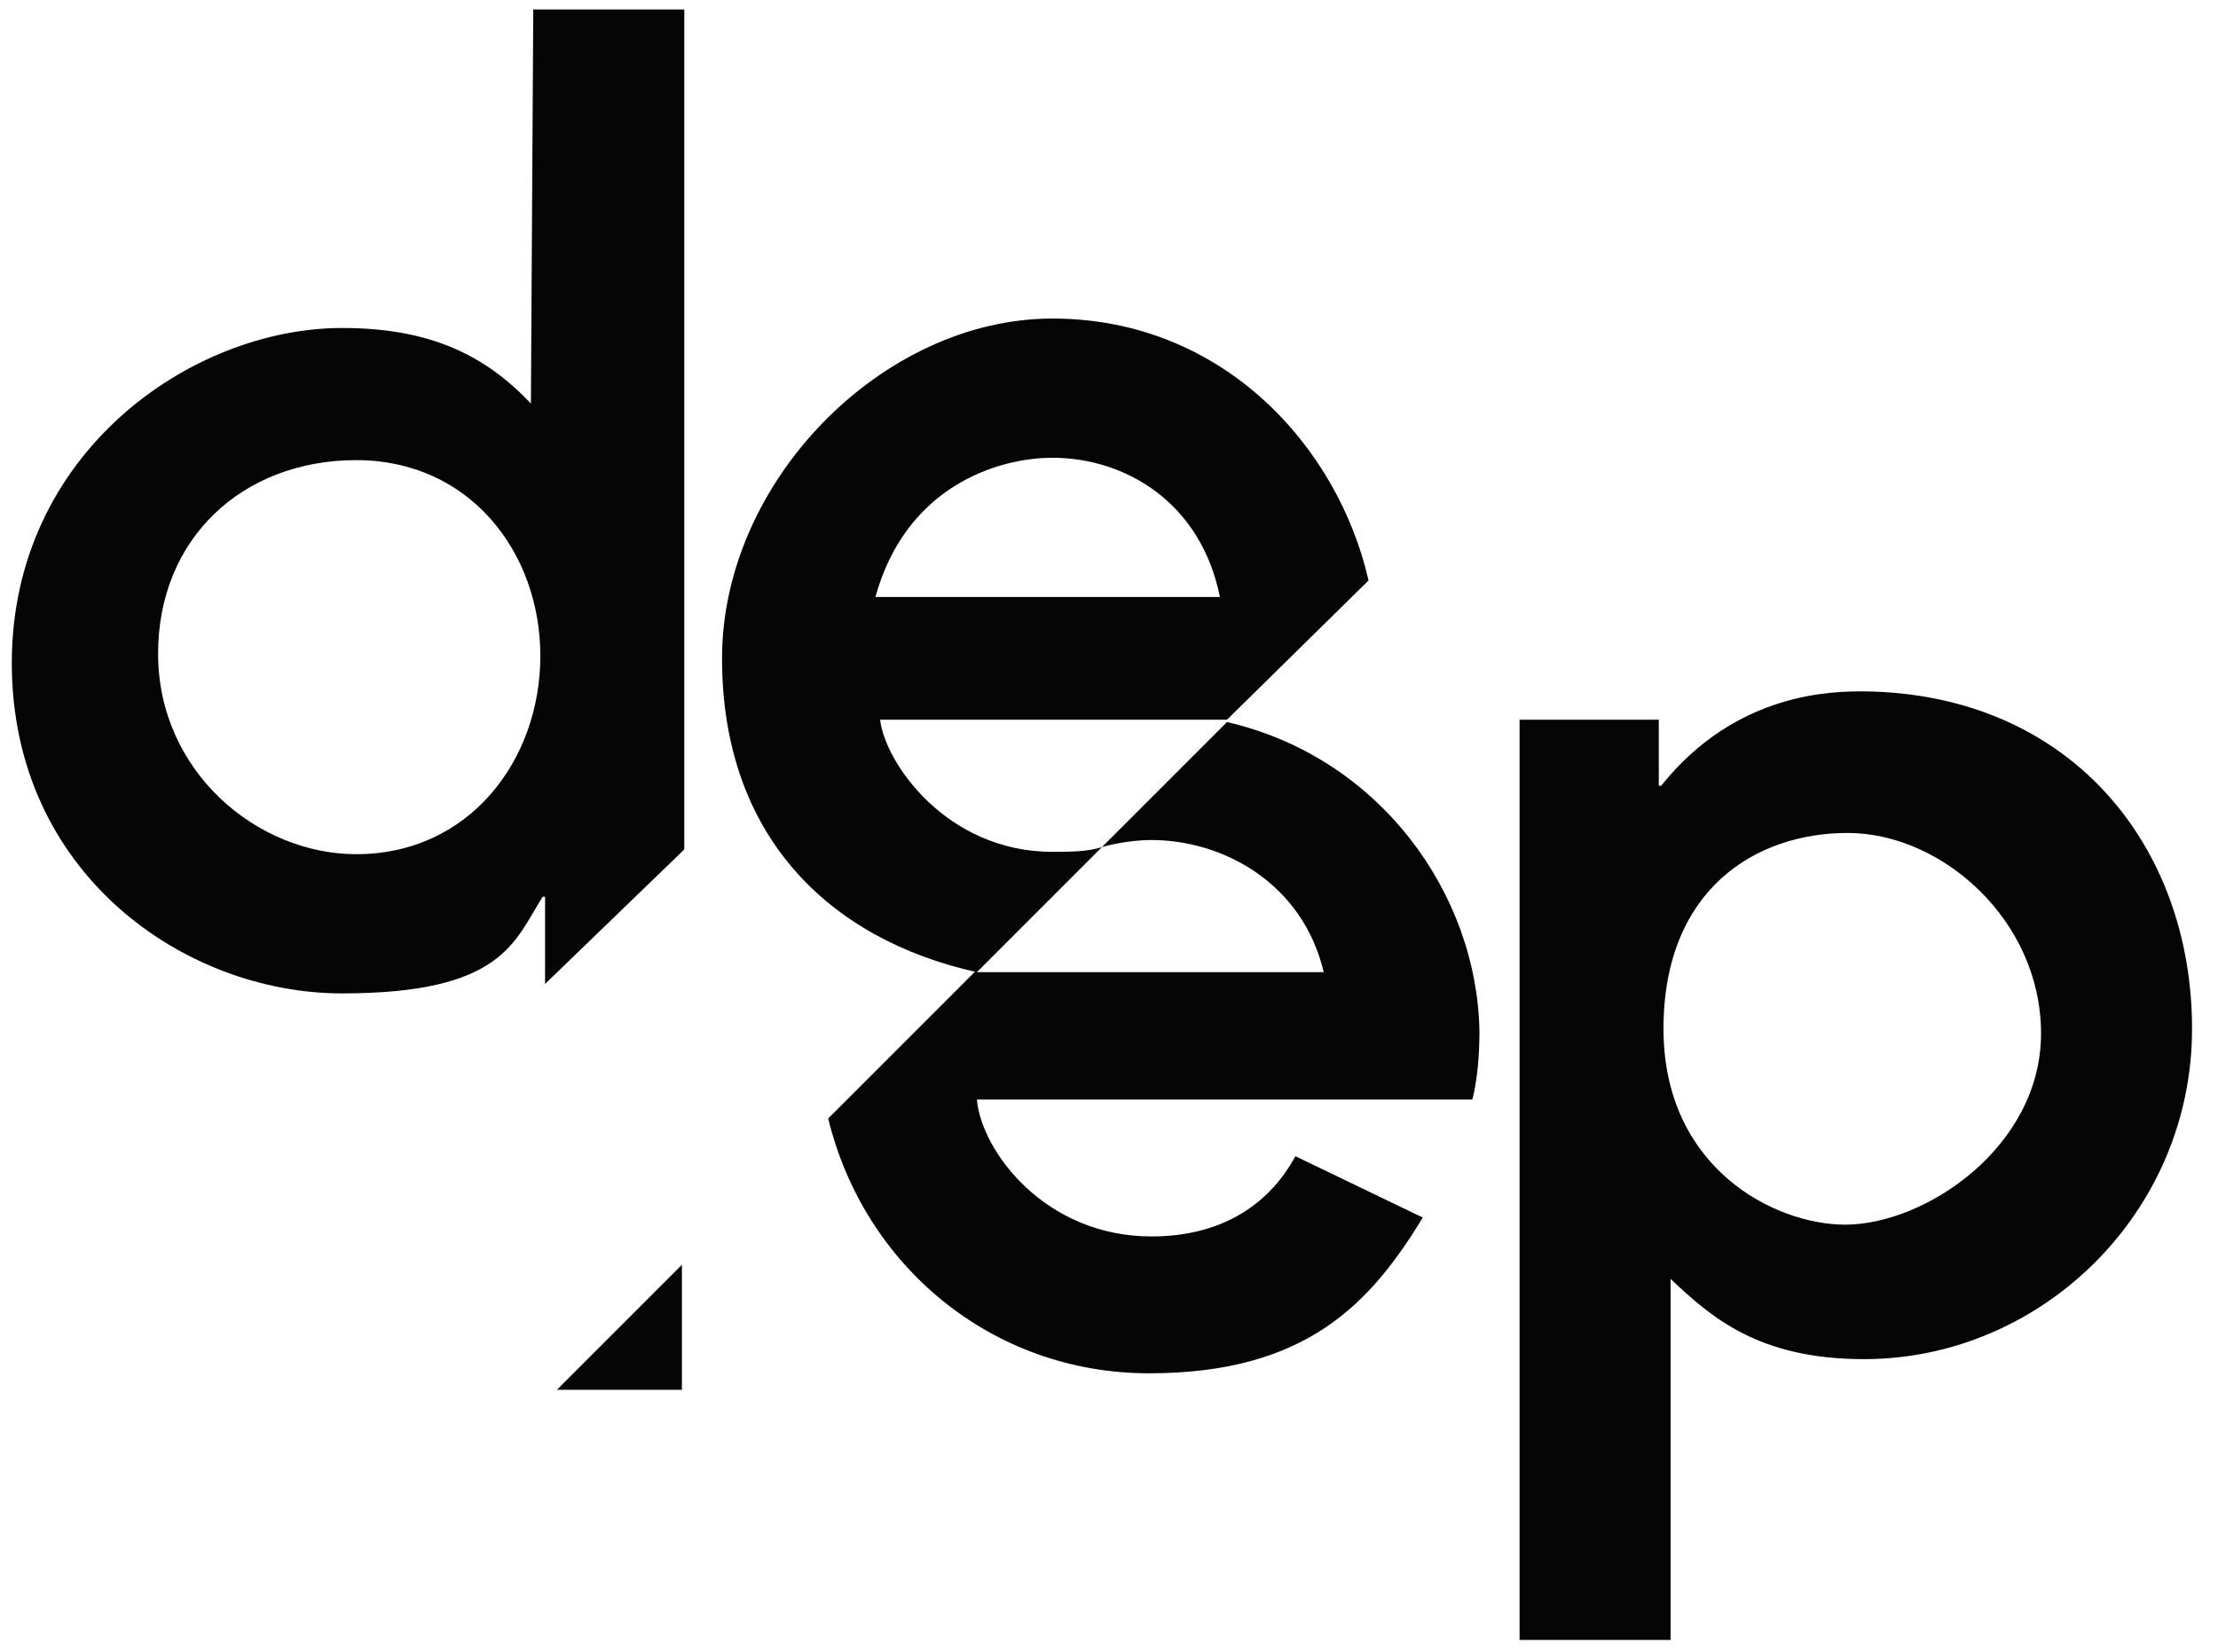
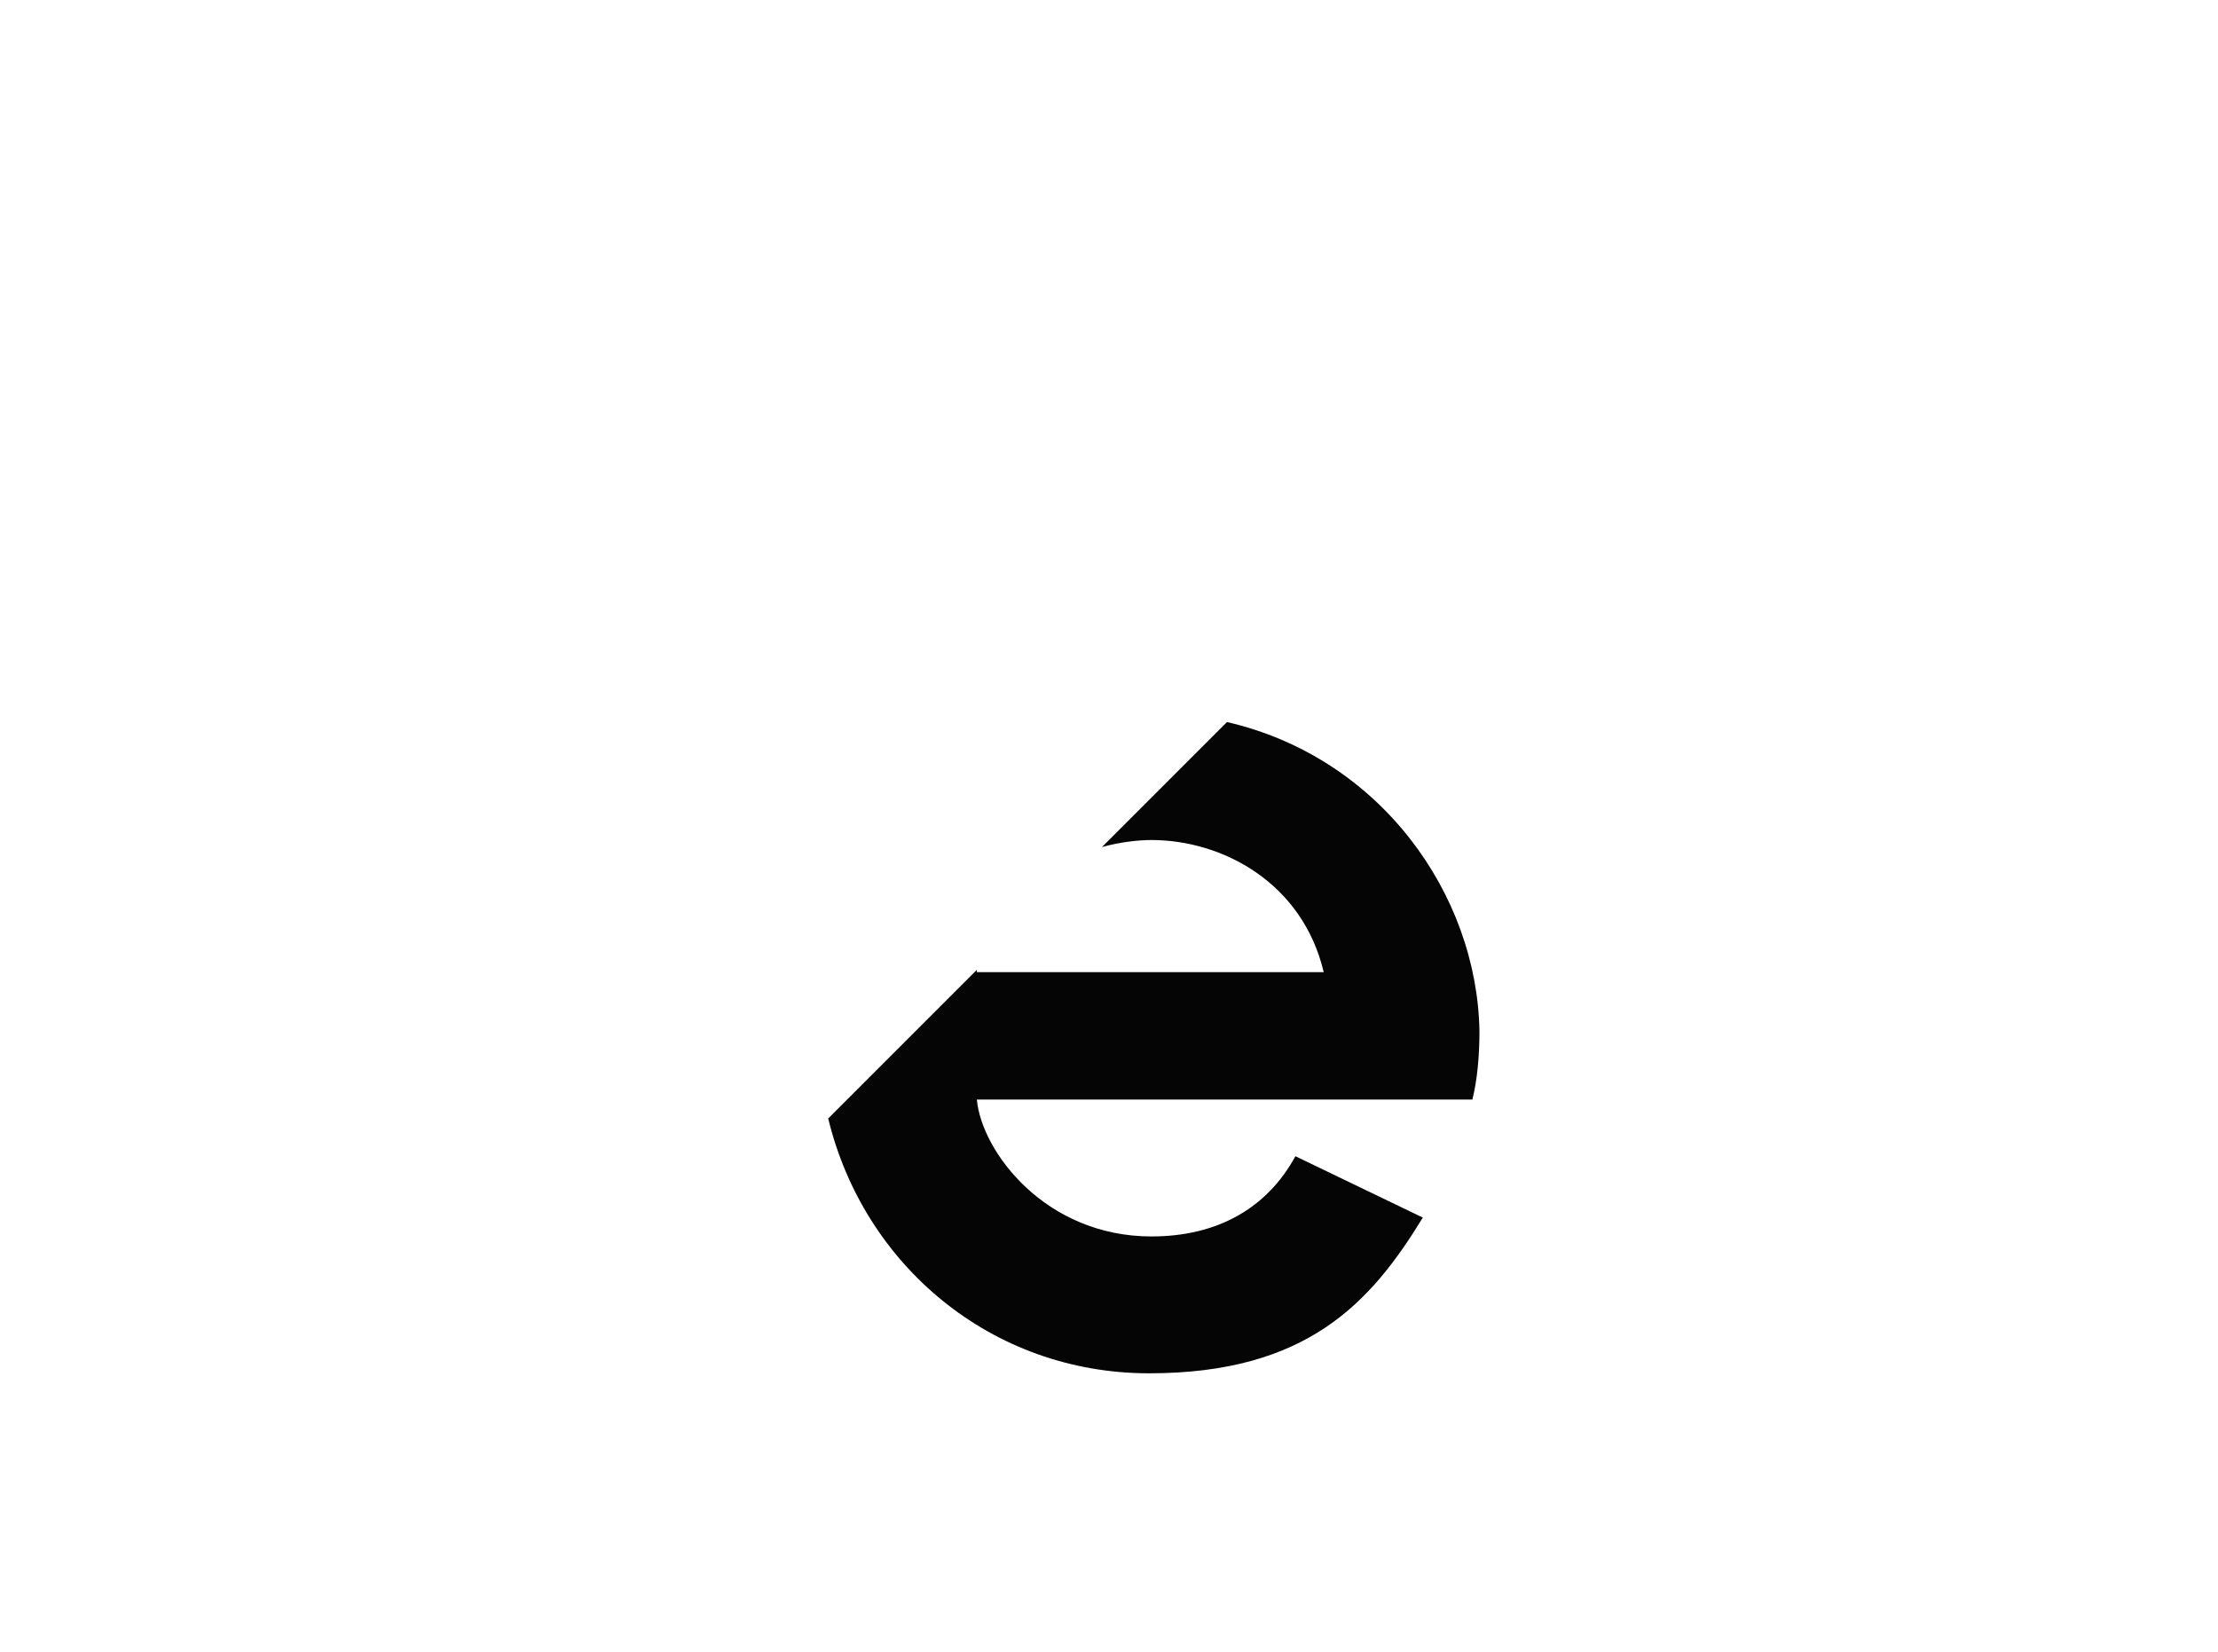
<svg xmlns="http://www.w3.org/2000/svg" version="1.1" id="Calque_1" x="0px" y="0px" viewBox="0 0 94 70" style="enable-background:new 0 0 94 70;" xml:space="preserve">
  <style type="text/css">
	.st0{fill:#050505;}
</style>
-   <path class="st0" d="M79,29.3c-1.3,0-5.4,0-8.6,4h-0.1v-2.8h-5.9v39h6.4V54.2c1.7,1.6,3.7,3.4,8.2,3.4c7.5,0,13.9-6.2,13.9-14  S87.7,29.4,79,29.3L79,29.3z M78.2,51.9c-3,0-7.7-2.4-7.7-8.3c0-5.9,3.9-8.3,7.8-8.3c4,0,8.2,3.7,8.2,8.5S81.6,51.9,78.2,51.9z" />
  <path class="st0" d="M52,30.6l-5.3,5.3c0.7-0.2,1.5-0.3,2.1-0.3c3,0,6.4,1.8,7.3,5.6H41.4c0,0,0-0.1,0-0.1l-6.3,6.3  c1.5,6.2,6.9,10.8,13.6,10.8s9.4-3,11.6-6.6L54.9,49c-1.2,2.2-3.3,3.4-6.1,3.4c-4.5,0-7.2-3.6-7.4-5.8h21c0.2-0.8,0.3-1.8,0.3-2.9  C62.6,37.9,58.5,32.1,52,30.6L52,30.6z" />
-   <path class="st0" d="M28.9,58.9v-5.3l-5.3,5.3H28.9z" />
-   <path class="st0" d="M22.5,17.1c-1.9-2-4.2-3.2-8-3.2c-6.4,0-14,5.3-14,14.2c0,8.9,7.3,14,14,14c6.8,0,7.3-2.2,8.5-4.1h0.1v3.7  l5.9-5.7V0.4h-6.4L22.5,17.1L22.5,17.1z M15.1,36.2c-4.2,0-8.4-3.5-8.4-8.5c0-4.9,3.6-8.2,8.4-8.2s7.8,3.9,7.8,8.3  S19.9,36.2,15.1,36.2L15.1,36.2z" />
-   <path class="st0" d="M41.5,41.1l5.2-5.2c-0.6,0.2-1.4,0.2-2.1,0.2c-4.5,0-7.1-3.8-7.3-5.6H52l6-5.9c-1.3-5.7-6.2-11.1-13.4-11.1  s-14,6.9-14,14.4c0,7.5,4.5,11.9,10.8,13.3L41.5,41.1z M44.6,19.4c3.1,0,6.3,1.9,7.1,5.9H37.1C38.4,20.6,42.3,19.4,44.6,19.4z" />
</svg>